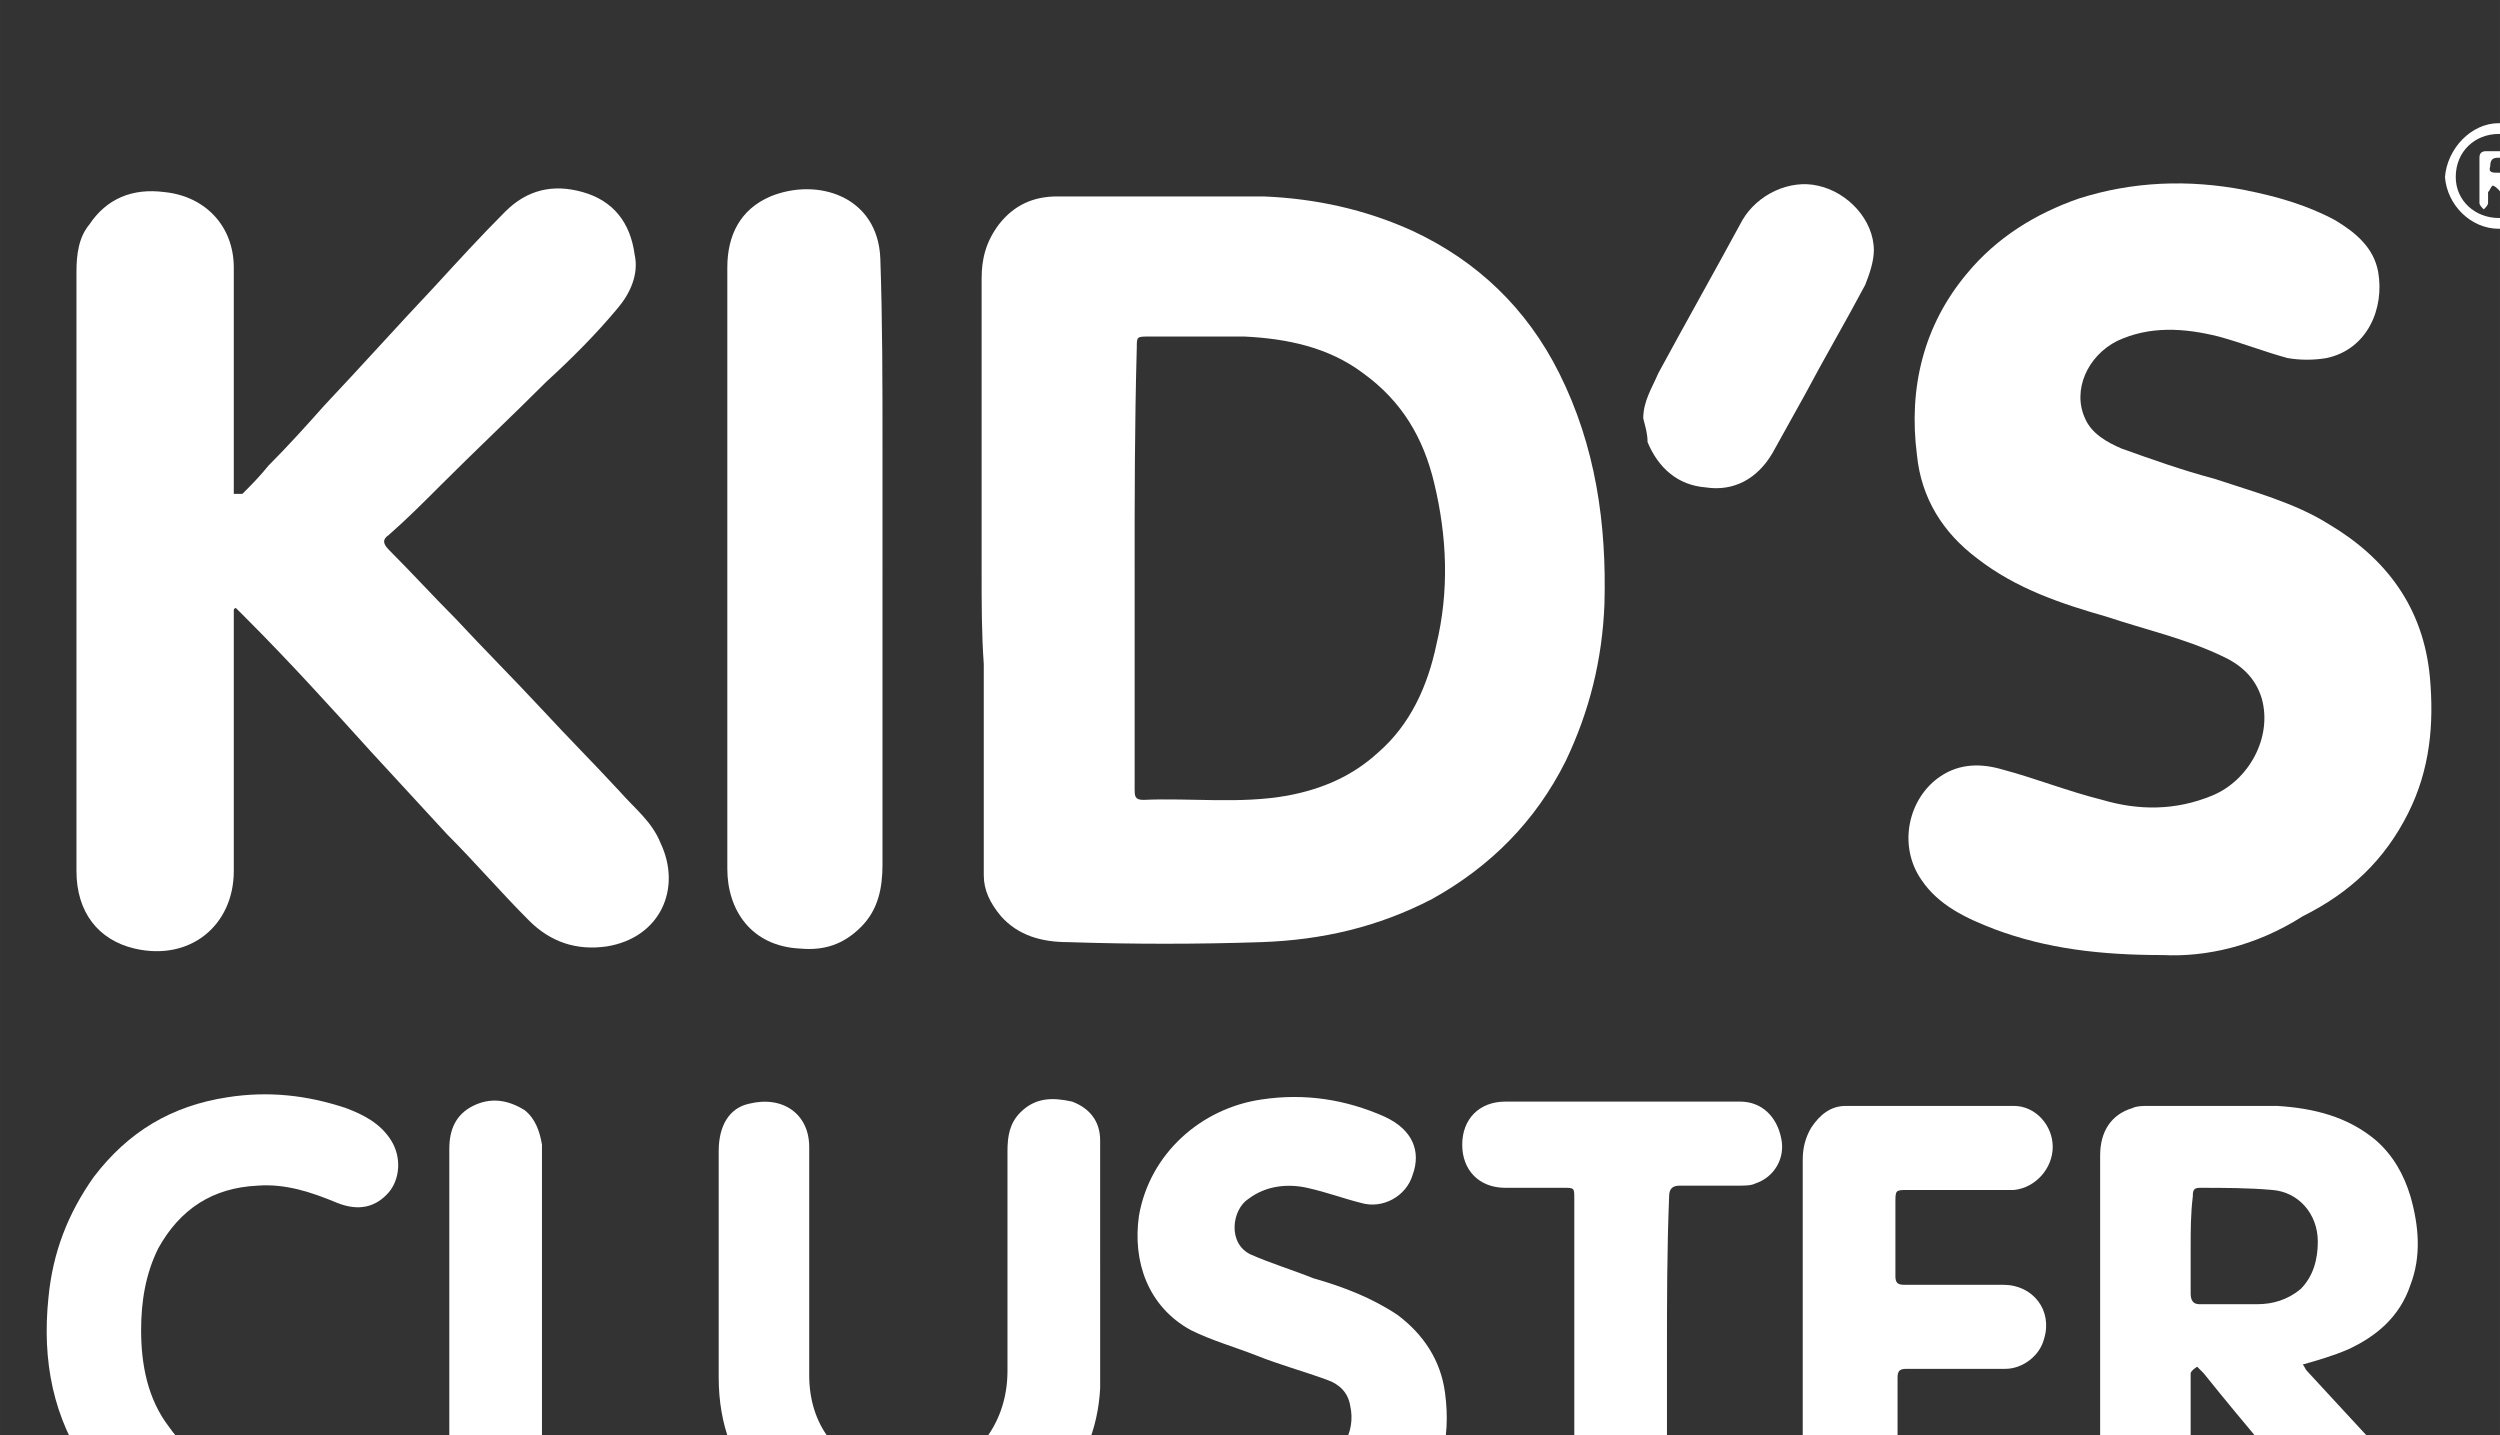
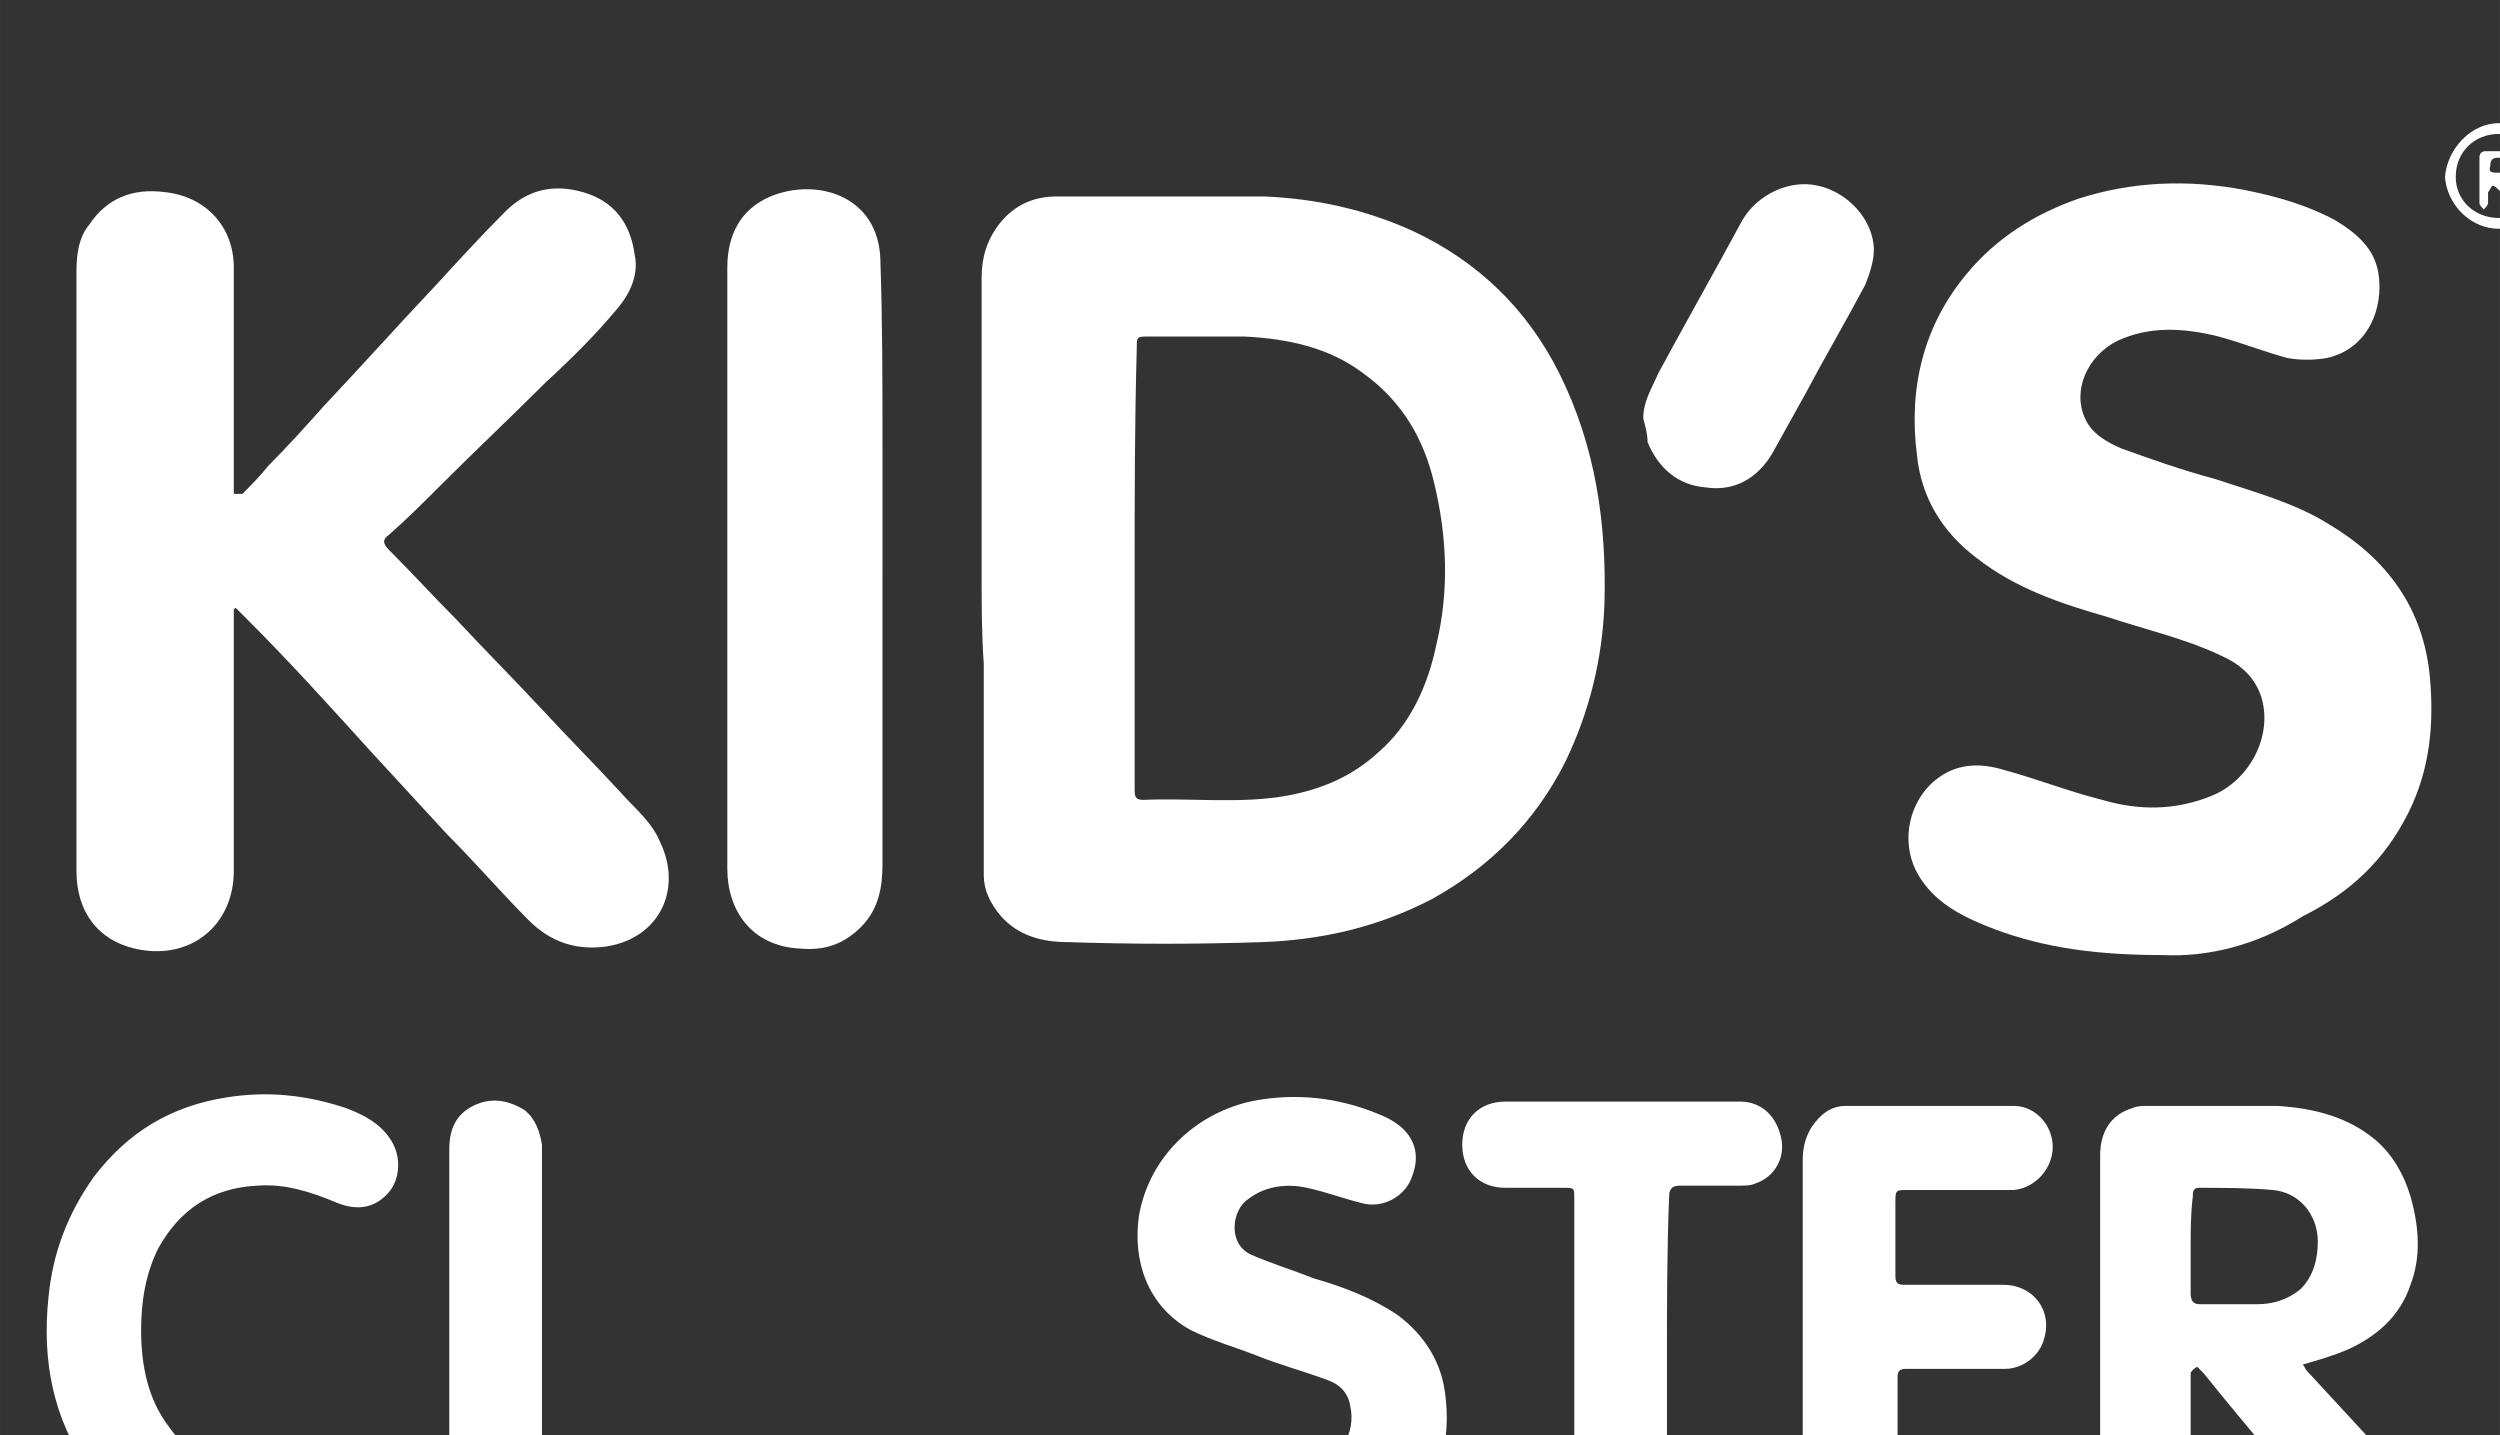
<svg xmlns="http://www.w3.org/2000/svg" xmlns:ns1="http://www.inkscape.org/namespaces/inkscape" xmlns:ns2="http://sodipodi.sourceforge.net/DTD/sodipodi-0.dtd" width="116.182" height="66.7" viewBox="0 0 30.74 17.648" id="svg8" ns1:version="0.92.1 r15371" ns2:docname="ico_kidscluster.svg">
  <rect x="0" y="0" width="30.74" height="17.648" fill="#333333" stroke="none" />
  <defs id="defs2" />
  <g ns1:label="Layer 1" ns1:groupmode="layer" id="layer1" transform="translate(-183.446,-310.099)">
    <g transform="matrix(0.265,0,0,0.265,-181.102,-651.529)" id="g3259">
      <g id="g3257">
        <path style="fill:#ffffff" ns1:connector-curvature="0" d="m 1421.2,3655.3 c 0,-4.5 0,-9 0,-13.6 0,-0.9 0.2,-1.7 0.8,-2.5 0.7,-0.9 1.6,-1.3 2.7,-1.3 3.2,0 6.4,0 9.6,0 2.4,0.1 4.7,0.6 6.9,1.6 3,1.4 5.3,3.6 6.8,6.6 1.7,3.4 2.2,7 2.1,10.7 -0.1,2.6 -0.7,5 -1.8,7.3 -1.4,2.8 -3.5,4.9 -6.2,6.4 -2.5,1.3 -5.1,1.9 -7.9,2 -3,0.1 -6,0.1 -9,0 -1.2,0 -2.3,-0.3 -3.1,-1.2 -0.5,-0.6 -0.8,-1.2 -0.8,-1.9 0,-3.3 0,-6.6 0,-9.8 -0.1,-1.4 -0.1,-2.8 -0.1,-4.3 z m 7.1,-0.1 c 0,3.4 0,6.8 0,10.2 0,0.3 0,0.5 0.4,0.5 2.2,-0.1 4.5,0.2 6.7,-0.2 1.6,-0.3 3,-0.9 4.2,-2 1.5,-1.3 2.3,-3.1 2.7,-5 0.6,-2.5 0.5,-5 -0.1,-7.5 -0.5,-2.1 -1.5,-3.8 -3.3,-5.1 -1.6,-1.2 -3.5,-1.6 -5.5,-1.7 -1.5,0 -2.9,0 -4.4,0 -0.6,0 -0.6,0 -0.6,0.5 -0.1,3.6 -0.1,7 -0.1,10.3 z" id="path3229" />
        <path style="fill:#ffffff" ns1:connector-curvature="0" d="m 1386.9,3651.7 c 0.4,-0.4 0.8,-0.8 1.2,-1.3 0.9,-0.9 1.8,-1.9 2.6,-2.8 1.7,-1.8 3.4,-3.7 5.1,-5.5 1.1,-1.2 2.2,-2.4 3.3,-3.5 1,-1 2.2,-1.3 3.6,-0.9 1.4,0.4 2.2,1.4 2.4,2.9 0.2,0.9 -0.2,1.8 -0.8,2.5 -1,1.2 -2.1,2.3 -3.3,3.4 -1.6,1.6 -3.3,3.2 -4.9,4.8 -0.8,0.8 -1.6,1.6 -2.4,2.3 -0.3,0.2 -0.3,0.4 0,0.7 1.1,1.1 2.1,2.2 3.1,3.2 1.3,1.4 2.7,2.8 4,4.2 1.2,1.3 2.4,2.5 3.6,3.8 0.7,0.8 1.5,1.4 1.9,2.4 1,2.1 0,4.4 -2.5,4.8 -1.4,0.2 -2.6,-0.2 -3.6,-1.2 -1.3,-1.3 -2.5,-2.7 -3.8,-4 -1.2,-1.3 -2.4,-2.6 -3.5,-3.8 -1.9,-2.1 -3.8,-4.2 -5.8,-6.2 -0.2,-0.2 -0.3,-0.3 -0.5,-0.5 0,0 -0.1,0 -0.1,0.1 0,0.2 0,0.3 0,0.5 0,3.9 0,7.7 0,11.6 0,2.5 -2,4.2 -4.6,3.6 -1.7,-0.4 -2.7,-1.7 -2.7,-3.6 0,-6.2 0,-12.3 0,-18.5 0,-3.1 0,-6.2 0,-9.3 0,-0.8 0.1,-1.6 0.6,-2.2 0.8,-1.2 2,-1.7 3.5,-1.5 1.9,0.2 3.2,1.6 3.2,3.5 0,3.4 0,6.7 0,10.1 0,0.1 0,0.3 0,0.4 0.3,0 0.4,0 0.4,0 z" id="path3231" />
        <path style="fill:#ffffff" ns1:connector-curvature="0" d="m 1476,3673.1 c -2.9,0 -5.4,-0.3 -7.8,-1.2 -1.3,-0.5 -2.6,-1.1 -3.4,-2.3 -1.1,-1.6 -0.6,-3.8 0.9,-4.8 0.9,-0.6 1.9,-0.6 2.9,-0.3 1.5,0.4 3,1 4.6,1.4 1.7,0.5 3.4,0.5 5.1,-0.2 1.7,-0.7 2.8,-2.7 2.3,-4.5 -0.3,-1 -1,-1.6 -1.9,-2 -1.7,-0.8 -3.5,-1.2 -5.3,-1.8 -2.1,-0.6 -4.2,-1.3 -6,-2.7 -1.6,-1.2 -2.6,-2.8 -2.8,-4.8 -0.4,-3.1 0.3,-6 2.3,-8.4 1.4,-1.7 3.2,-2.8 5.2,-3.5 2.5,-0.8 5.1,-0.9 7.7,-0.4 1.5,0.3 2.9,0.7 4.2,1.4 1,0.6 1.8,1.3 2,2.4 0.3,1.7 -0.5,3.6 -2.4,4 -0.6,0.1 -1.2,0.1 -1.8,0 -1.1,-0.3 -2.1,-0.7 -3.2,-1 -1.6,-0.4 -3.2,-0.5 -4.7,0.2 -1.4,0.7 -2.1,2.3 -1.5,3.6 0.3,0.7 1,1.1 1.7,1.4 1.4,0.5 2.8,1 4.3,1.4 1.8,0.6 3.7,1.1 5.3,2.1 2.7,1.6 4.4,3.9 4.7,7.1 0.2,2.2 0,4.3 -1,6.3 -1.1,2.2 -2.7,3.7 -4.9,4.8 -2.2,1.4 -4.5,1.9 -6.5,1.8 z" id="path3233" />
        <path style="fill:#ffffff" ns1:connector-curvature="0" d="m 1416.6,3655.2 c 0,4.6 0,9.1 0,13.7 0,1.1 -0.2,2.1 -1,2.9 -0.8,0.8 -1.7,1.1 -2.8,1 -2.3,-0.1 -3.4,-1.8 -3.4,-3.7 0,-9.3 0,-18.6 0,-27.9 0,-1.5 0.6,-2.7 2,-3.3 2.2,-0.9 5,0 5.1,2.9 0.1,2.9 0.1,5.8 0.1,8.7 0,2 0,3.9 0,5.7 z" id="path3235" />
        <path style="fill:#ffffff" ns1:connector-curvature="0" d="m 1477.3,3692.5 c 0,0.2 0,0.3 0,0.5 0,2 0,4.1 0,6.1 0,1.1 -0.8,1.9 -1.9,2 -1.1,0.1 -2,-0.5 -2.2,-1.5 -0.1,-0.2 -0.1,-0.5 -0.1,-0.7 0,-5.5 0,-11 0,-16.5 0,-1.1 0.5,-1.9 1.5,-2.2 0.2,-0.1 0.5,-0.1 0.7,-0.1 2,0 4,0 6,0 1.7,0.1 3.3,0.5 4.6,1.6 0.8,0.7 1.3,1.6 1.6,2.6 0.4,1.4 0.5,2.8 0,4.1 -0.5,1.5 -1.6,2.4 -2.9,3 -0.7,0.3 -1.4,0.5 -2.1,0.7 0.1,0.1 0.1,0.2 0.2,0.3 1.2,1.3 2.4,2.6 3.6,3.9 0.4,0.5 0.9,0.9 1.3,1.4 0.5,0.6 0.5,1.4 0.1,2.1 -0.4,0.7 -1.3,1.2 -2,1.1 -0.7,-0.1 -1.2,-0.5 -1.7,-1 -2,-2.5 -4.1,-4.9 -6.1,-7.4 -0.1,-0.1 -0.2,-0.2 -0.3,-0.3 -0.3,0.2 -0.3,0.3 -0.3,0.3 z m 0,-5.9 c 0,0.7 0,1.5 0,2.2 0,0.3 0.1,0.5 0.4,0.5 0.9,0 1.8,0 2.7,0 0.7,0 1.4,-0.2 2,-0.7 0.6,-0.6 0.8,-1.4 0.8,-2.2 0,-1.3 -0.9,-2.3 -2.1,-2.4 -1.1,-0.1 -2.3,-0.1 -3.4,-0.1 -0.3,0 -0.3,0.2 -0.3,0.4 -0.1,0.8 -0.1,1.6 -0.1,2.3 z" id="path3237" />
-         <path style="fill:#ffffff" ns1:connector-curvature="0" d="m 1426.7,3687.6 c 0,1.9 0,3.8 0,5.6 -0.1,1.9 -0.8,3.6 -2.1,5 -1.3,1.5 -2.9,2.5 -4.8,2.8 -3.3,0.6 -6.2,-0.2 -8.6,-2.6 -1.5,-1.6 -2.2,-3.5 -2.2,-5.7 0,-3.5 0,-7 0,-10.5 0,-1.2 0.5,-2 1.4,-2.2 1.6,-0.4 2.8,0.5 2.8,2 0,1.1 0,2.1 0,3.2 0,2.5 0,4.9 0,7.4 0,1.1 0.3,2.1 0.9,2.9 1,1.5 2.5,2 4.2,1.8 2.4,-0.3 4.1,-2.3 4.1,-4.9 0,-3.4 0,-6.8 0,-10.2 0,-0.7 0.1,-1.3 0.6,-1.8 0.7,-0.7 1.5,-0.7 2.4,-0.5 0.8,0.3 1.3,0.9 1.3,1.8 0,2 0,4 0,5.9 z" id="path3239" />
        <path style="fill:#ffffff" ns1:connector-curvature="0" d="m 1435.6,3701.2 c -1.8,-0.1 -3.4,-0.2 -5,-0.8 -0.8,-0.3 -1.5,-0.8 -1.9,-1.6 -0.4,-0.8 -0.2,-1.5 0.3,-2.2 0.5,-0.7 1.3,-0.8 2,-0.6 0.8,0.2 1.6,0.5 2.3,0.7 1.1,0.3 2.2,0.5 3.3,0.2 1.2,-0.4 2,-1.6 1.7,-2.9 -0.1,-0.6 -0.5,-1 -1.1,-1.2 -1.1,-0.4 -2.2,-0.7 -3.2,-1.1 -1,-0.4 -2.1,-0.7 -3.1,-1.2 -2,-1.1 -2.7,-3.2 -2.4,-5.3 0.5,-2.9 2.9,-5 5.7,-5.4 2,-0.3 3.9,0 5.7,0.8 1.3,0.6 1.7,1.6 1.3,2.7 -0.3,1 -1.4,1.6 -2.4,1.3 -0.8,-0.2 -1.6,-0.5 -2.5,-0.7 -0.9,-0.2 -1.9,-0.1 -2.7,0.5 -0.8,0.5 -1,2.1 0.1,2.6 0.9,0.4 1.9,0.7 2.9,1.1 1.4,0.4 2.7,0.9 3.9,1.7 1.2,0.9 2,2.1 2.2,3.6 0.3,2.2 -0.2,4.1 -1.7,5.7 -1.2,1.2 -2.8,1.9 -4.5,2.1 -0.1,0 -0.6,0 -0.9,0 z" id="path3241" />
        <path style="fill:#ffffff" ns1:connector-curvature="0" d="m 1459.3,3690.6 c 0,-2.7 0,-5.4 0,-8 0,-0.5 0.1,-1 0.4,-1.5 0.4,-0.6 0.9,-1 1.6,-1 2.6,0 5.2,0 7.8,0 1,0 1.8,0.9 1.8,1.9 0,1 -0.8,1.9 -1.8,2 -1.6,0 -3.2,0 -4.9,0 -0.6,0 -0.6,0 -0.6,0.6 0,1.1 0,2.3 0,3.4 0,0.3 0.1,0.4 0.4,0.4 1.5,0 3,0 4.6,0 1.4,0 2.3,1.2 1.9,2.5 -0.2,0.8 -1,1.4 -1.8,1.4 -1.5,0 -3.1,0 -4.6,0 -0.3,0 -0.4,0.1 -0.4,0.4 0,1.3 0,2.6 0,3.8 0,0.3 0.1,0.4 0.4,0.4 1.7,0 3.4,0 5.1,0 1.4,0 2.3,1.2 1.9,2.6 -0.2,0.7 -0.9,1.3 -1.7,1.3 -2.7,0 -5.4,0 -8.2,0 -1.1,0 -1.9,-1 -1.9,-2.1 0,-2.7 0,-5.4 0,-8.1 z" id="path3243" />
        <path style="fill:#ffffff" ns1:connector-curvature="0" d="m 1382.2,3690.5 c 0,1.6 0.3,3.2 1.3,4.5 0.9,1.3 2.2,1.9 3.7,2.1 1.3,0.1 2.5,-0.2 3.7,-0.7 0.5,-0.2 1,-0.4 1.5,-0.5 1.3,-0.1 2.3,1.4 1.9,2.6 -0.3,0.7 -0.8,1.2 -1.4,1.6 -1.1,0.6 -2.3,0.9 -3.5,1 -1.6,0.2 -3.1,0.1 -4.6,-0.4 -2.1,-0.7 -3.8,-1.9 -5,-3.7 -1.7,-2.4 -2.2,-5.1 -1.9,-8 0.2,-2.1 0.9,-3.9 2.1,-5.6 1.6,-2.1 3.6,-3.3 6.2,-3.7 1.9,-0.3 3.7,-0.1 5.5,0.5 0.8,0.3 1.6,0.7 2.1,1.5 0.5,0.8 0.4,1.8 -0.1,2.4 -0.6,0.7 -1.4,0.9 -2.4,0.5 -1.2,-0.5 -2.4,-0.9 -3.7,-0.8 -2.1,0.1 -3.6,1.1 -4.6,2.9 -0.6,1.2 -0.8,2.5 -0.8,3.8 z" id="path3245" />
        <path style="fill:#ffffff" ns1:connector-curvature="0" d="m 1453,3691.6 c 0,2.4 0,4.8 0,7.1 0,0.8 -0.2,1.5 -0.9,1.9 -1.2,0.8 -3.4,0.3 -3.4,-1.9 0,-0.8 0,-1.5 0,-2.3 0,-4 0,-8 0,-12 0,-0.5 0,-0.5 -0.5,-0.5 -0.9,0 -1.8,0 -2.7,0 -1.2,0 -2,-0.8 -2,-2 0,-1.2 0.8,-2 2,-2 2.9,0 5.7,0 8.6,0 0.8,0 1.5,0 2.3,0 1,0 1.7,0.7 1.9,1.7 0.2,0.9 -0.3,1.8 -1.2,2.1 -0.2,0.1 -0.5,0.1 -0.8,0.1 -0.9,0 -1.8,0 -2.7,0 -0.3,0 -0.5,0.1 -0.5,0.5 -0.1,2.5 -0.1,4.9 -0.1,7.3 z" id="path3247" />
        <path style="fill:#ffffff" ns1:connector-curvature="0" d="m 1400.8,3696.9 c 0.2,0 0.4,0 0.5,0 1.6,0 3.2,0 4.8,0 0.9,0 1.7,0.6 1.9,1.4 0.2,0.9 -0.1,1.7 -0.9,2.2 -0.3,0.2 -0.6,0.3 -1,0.3 -2.5,0 -5.1,0 -7.6,0 -1.1,0 -1.9,-0.7 -2,-1.8 0,-0.2 0,-0.3 0,-0.5 0,-5.5 0,-11 0,-16.4 0,-0.9 0.3,-1.6 1.1,-2 0.8,-0.4 1.6,-0.3 2.4,0.2 0.5,0.4 0.7,1 0.8,1.6 0,0.2 0,0.4 0,0.7 0,4.6 0,9.2 0,13.9 0,0.1 0,0.2 0,0.4 z" id="path3249" />
        <path style="fill:#ffffff" ns1:connector-curvature="0" d="m 1451.9,3648.2 c 0,-0.8 0.4,-1.4 0.7,-2.1 1.3,-2.4 2.6,-4.7 3.9,-7.1 0.7,-1.2 2.2,-1.9 3.5,-1.6 1.4,0.3 2.6,1.6 2.6,3 0,0.5 -0.2,1.1 -0.4,1.6 -0.9,1.7 -1.9,3.4 -2.8,5.1 -0.5,0.9 -1,1.8 -1.5,2.7 -0.7,1.2 -1.8,1.8 -3.1,1.6 -1.3,-0.1 -2.2,-0.9 -2.7,-2.1 0,-0.4 -0.1,-0.7 -0.2,-1.1 z" id="path3251" />
        <path style="fill:#ffffff" ns1:connector-curvature="0" d="m 1491.6,3634.5 c 1.3,0 2.4,1.1 2.4,2.4 0,1.3 -1.1,2.5 -2.4,2.5 -1.3,0 -2.4,-1.1 -2.5,-2.4 0.1,-1.3 1.2,-2.5 2.5,-2.5 z m 0,4.4 c 1.1,0.1 2,-0.8 2,-1.9 0,-1.1 -0.9,-2 -2,-2 -1.1,0 -2,0.8 -2,2 0,1.1 0.9,1.9 2,1.9 z" id="path3253" />
        <path style="fill:#ffffff" ns1:connector-curvature="0" d="m 1490.7,3637 c 0,-0.3 0,-0.6 0,-0.9 0,-0.2 0.1,-0.3 0.3,-0.3 0.3,0 0.6,0 0.9,0 0.3,0 0.6,0.2 0.6,0.6 0.1,0.3 0,0.6 -0.4,0.8 -0.2,0.1 -0.2,0.2 -0.1,0.4 0.1,0.2 0.2,0.3 0.3,0.5 0,0.1 0,0.2 0,0.3 -0.1,0 -0.3,0 -0.3,-0.1 -0.2,-0.2 -0.2,-0.5 -0.4,-0.7 -0.1,-0.1 -0.2,-0.2 -0.3,-0.2 -0.1,0.1 -0.1,0.2 -0.2,0.3 0,0.2 0,0.3 0,0.5 0,0.1 -0.1,0.2 -0.2,0.3 -0.1,-0.1 -0.2,-0.2 -0.2,-0.3 0,-0.5 0,-0.9 0,-1.2 0,0 0,0 0,0 z m 0.9,-0.2 c 0.2,0 0.6,0 0.6,-0.3 0,-0.4 -0.2,-0.4 -0.5,-0.4 -0.3,0 -0.5,0 -0.5,0.4 -0.1,0.3 0.1,0.3 0.4,0.3 z" id="path3255" />
      </g>
    </g>
  </g>
</svg>